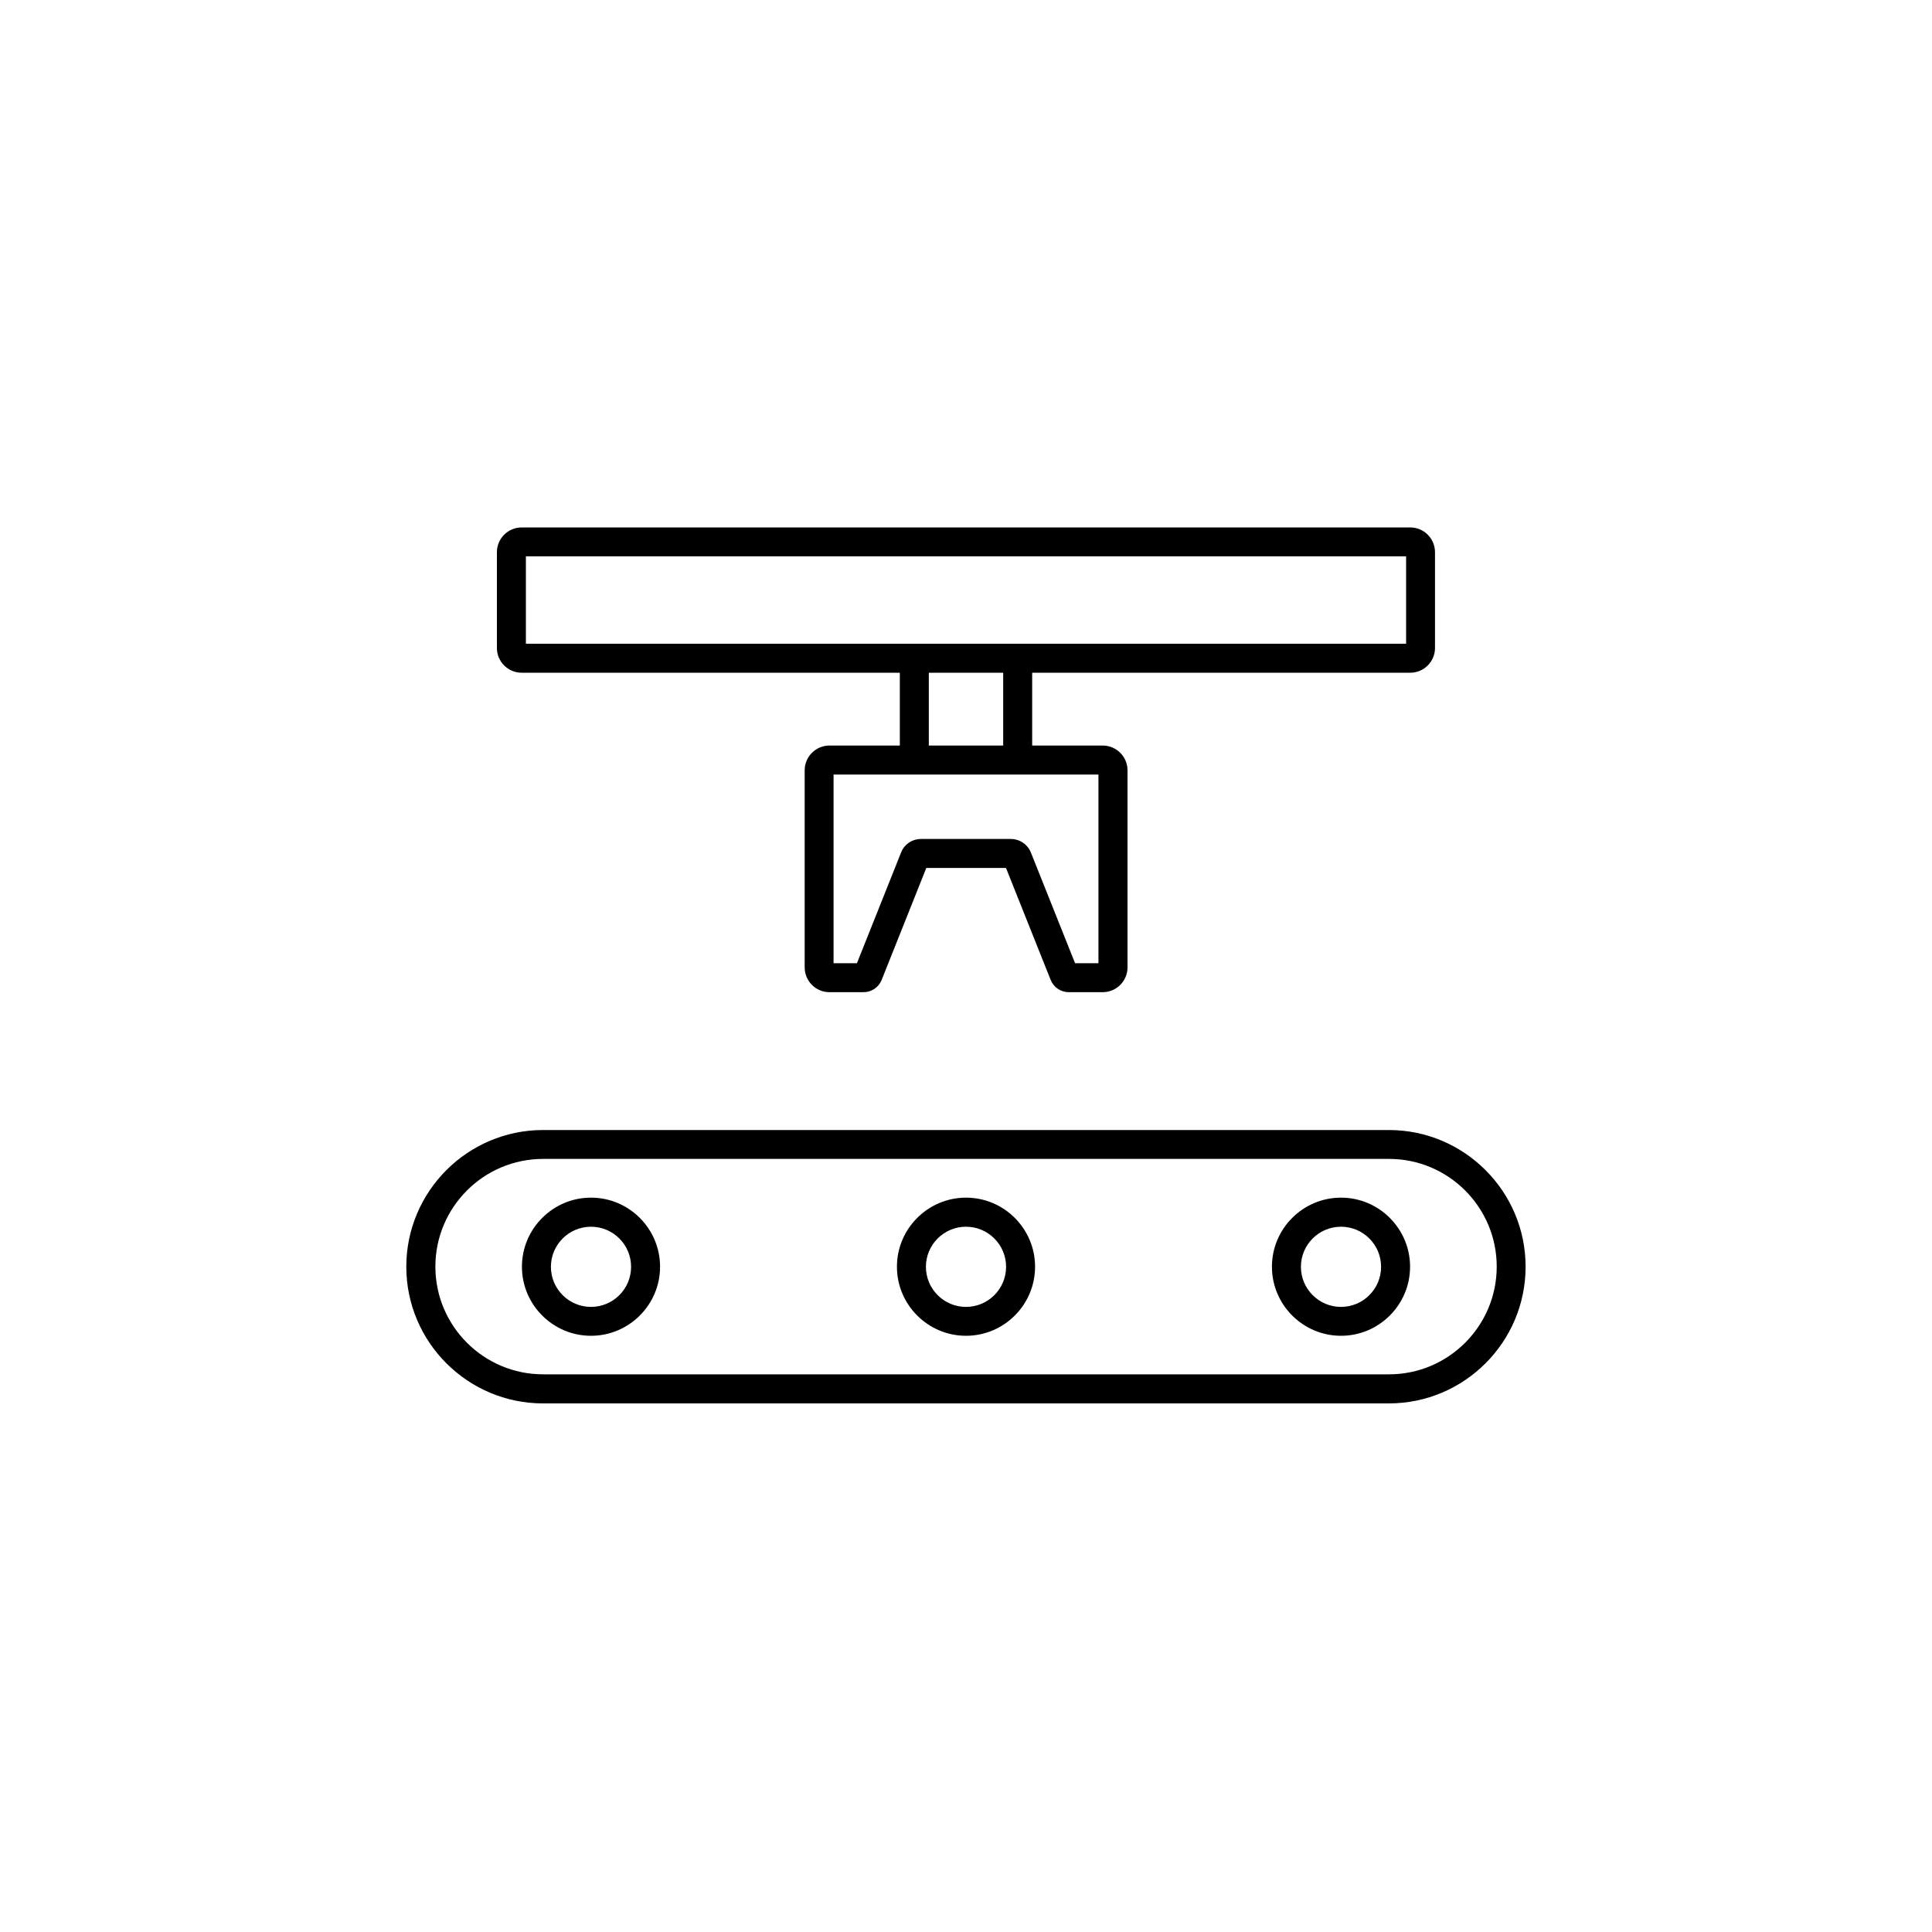
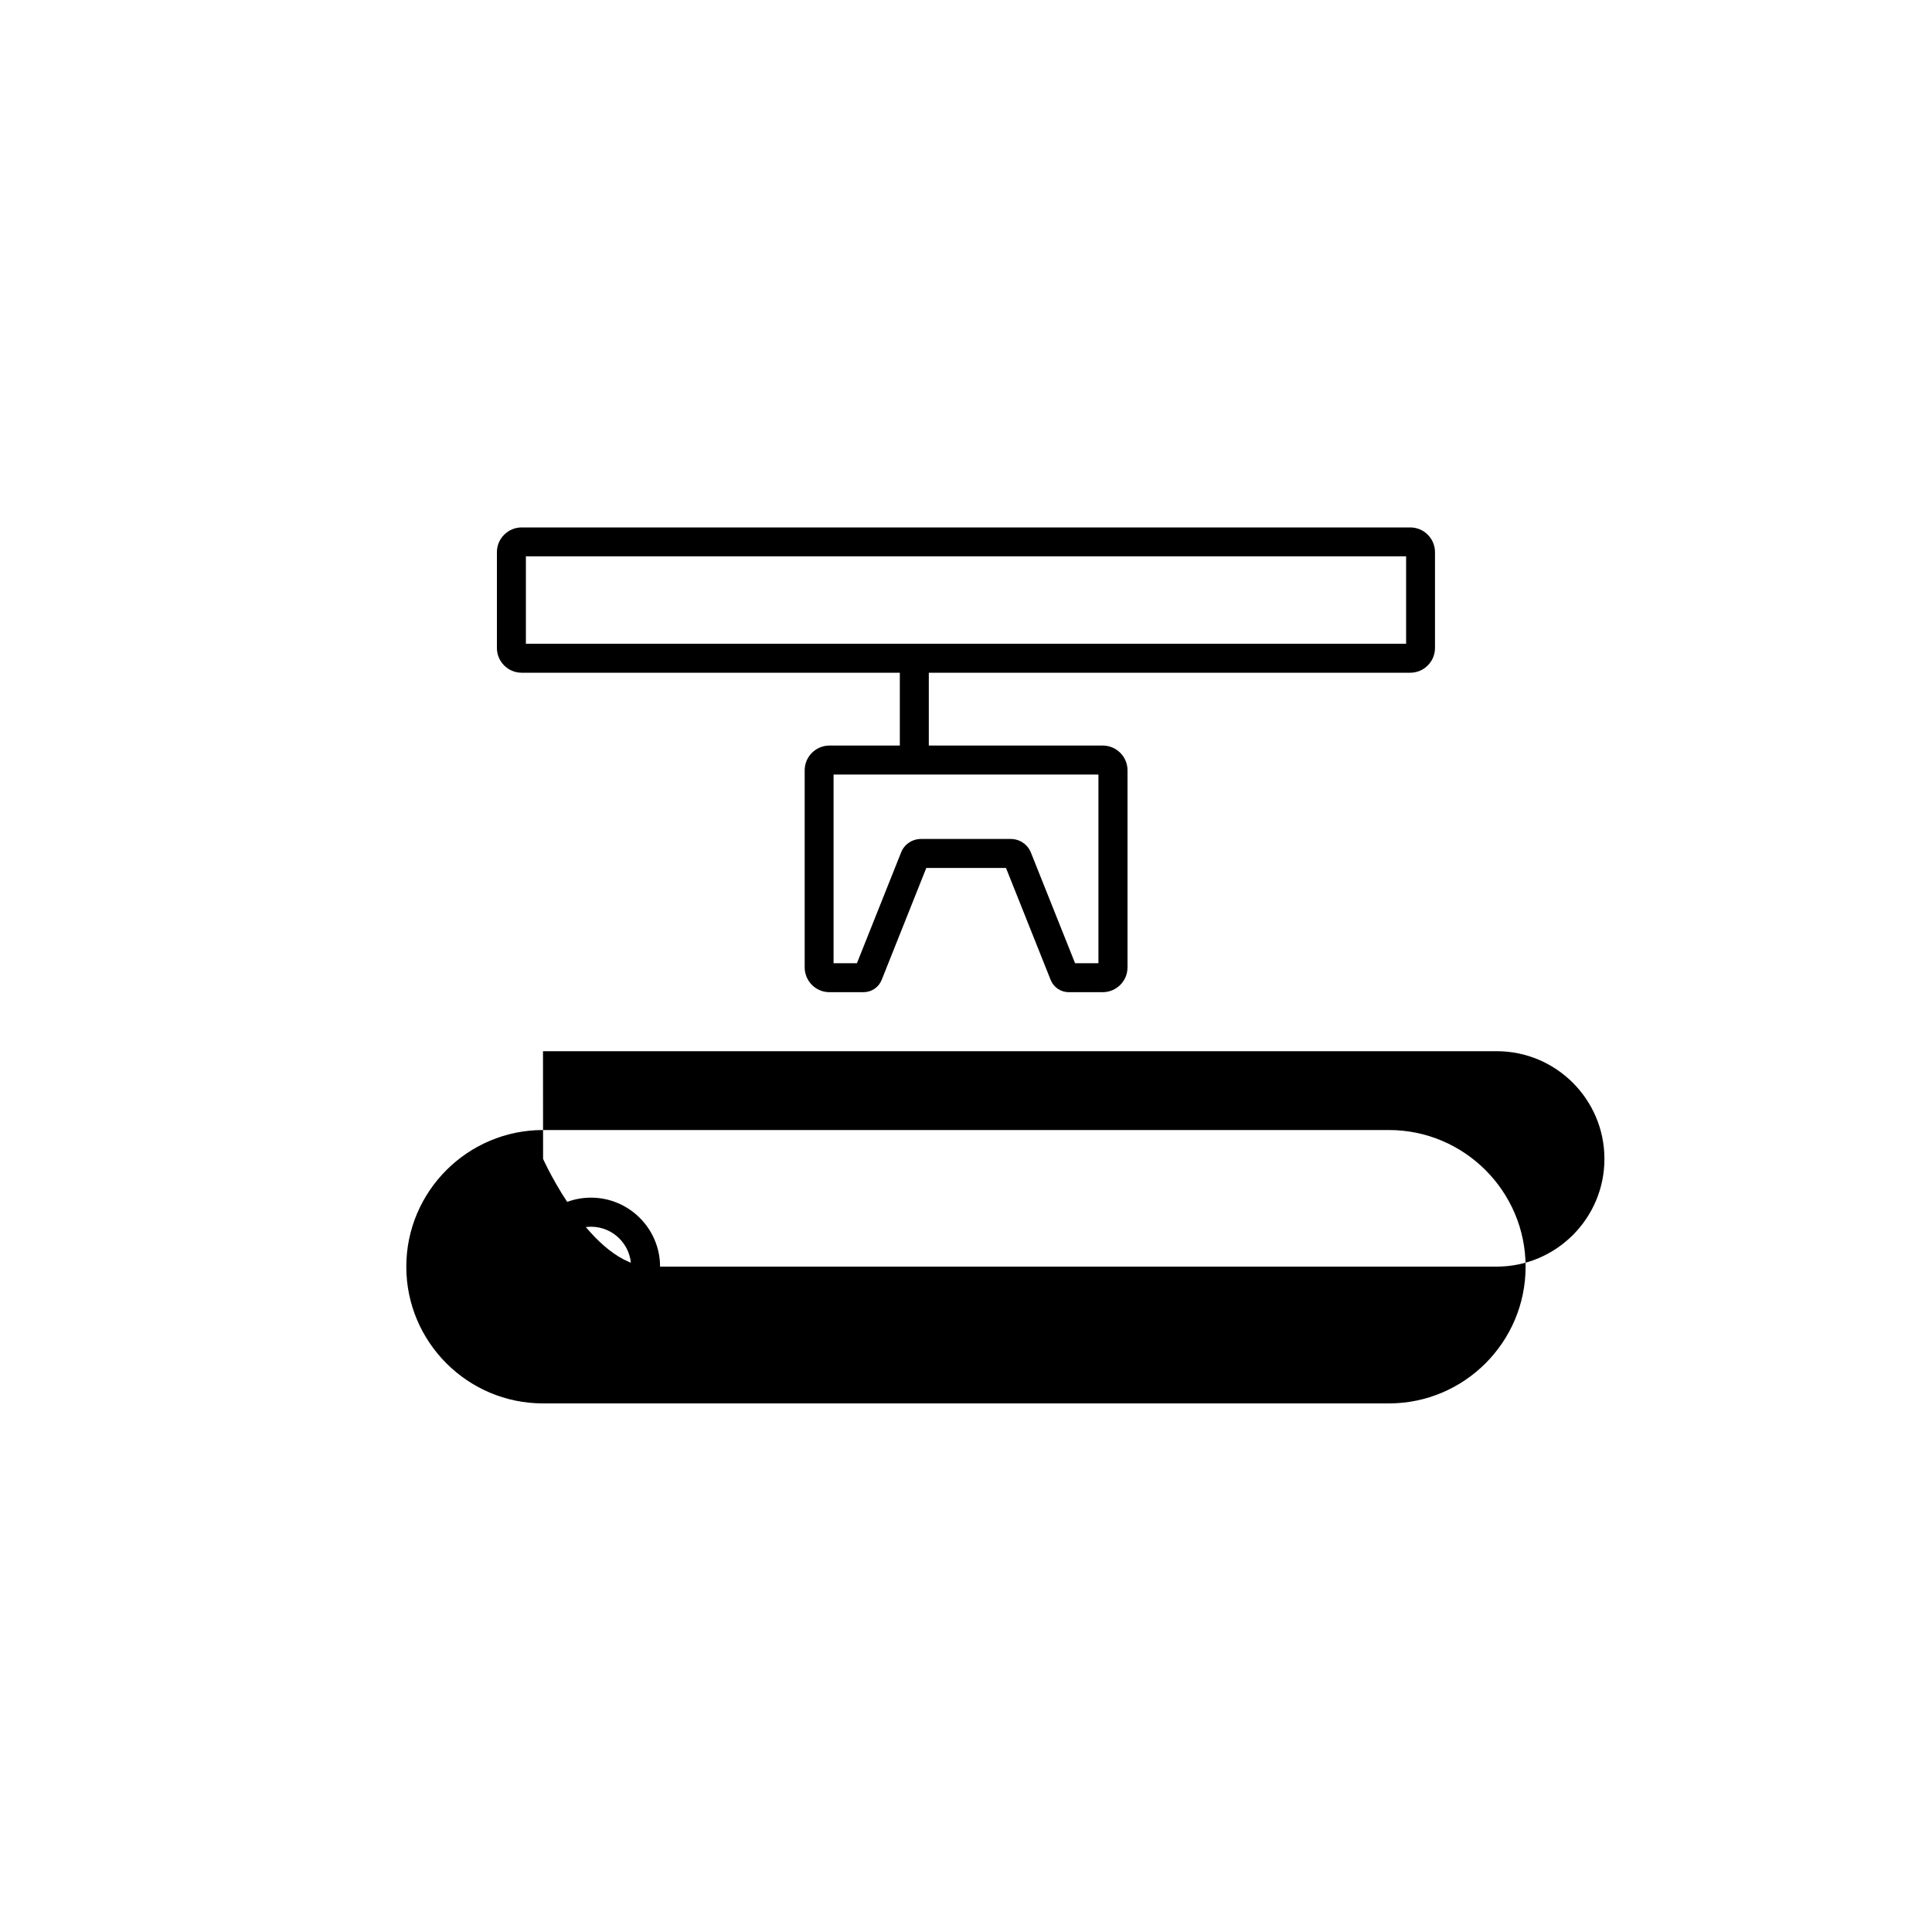
<svg xmlns="http://www.w3.org/2000/svg" id="Layer_2" data-name="Layer 2" width="200" height="200" viewBox="0 0 200 200">
  <defs>
    <style>
      .cls-1 {
        stroke-width: 0px;
      }
    </style>
  </defs>
  <path class="cls-1" d="m146,69.64H54c-1.41,0-2.56-1.15-2.56-2.56v-9.92c0-1.41,1.15-2.56,2.56-2.56h91.99c1.41,0,2.56,1.15,2.56,2.56v9.92c0,1.41-1.15,2.56-2.56,2.56Zm-91.56-3h91.12v-9.05H54.44v9.05Z" />
-   <path class="cls-1" d="m143.79,145.28H56.21c-7.8,0-14.15-6.35-14.15-14.15s6.35-14.15,14.15-14.15h87.57c7.8,0,14.15,6.35,14.15,14.15s-6.35,14.15-14.15,14.15Zm-87.57-25.31c-6.15,0-11.15,5-11.15,11.15s5,11.15,11.15,11.15h87.57c6.15,0,11.15-5,11.15-11.15s-5-11.15-11.15-11.15H56.21Z" />
+   <path class="cls-1" d="m143.79,145.28H56.21c-7.8,0-14.15-6.35-14.15-14.15s6.35-14.15,14.15-14.15h87.57c7.8,0,14.15,6.35,14.15,14.15s-6.35,14.15-14.15,14.15Zm-87.57-25.31s5,11.15,11.15,11.15h87.57c6.15,0,11.15-5,11.15-11.15s-5-11.15-11.15-11.15H56.21Z" />
  <rect class="cls-1" x="93.15" y="67.96" width="3" height="10.38" />
-   <rect class="cls-1" x="103.85" y="67.96" width="3" height="10.38" />
  <path class="cls-1" d="m114.14,102.71h-3.5c-.83,0-1.57-.5-1.88-1.28l-4.62-11.58h-8.25l-4.62,11.59c-.31.77-1.05,1.27-1.88,1.27h-3.53c-1.41,0-2.56-1.15-2.56-2.57v-20.4c0-1.41,1.15-2.56,2.56-2.56h28.3c1.41,0,2.56,1.15,2.56,2.56v20.4c0,1.42-1.15,2.57-2.57,2.57Zm-25.67-2.39s0,0,0,0h0Zm23.07,0h0s0,0,0,0Zm-.24-.61h2.41v-19.53h-27.42v19.53h2.42l4.57-11.46c.33-.85,1.15-1.4,2.07-1.4h9.28c.93,0,1.75.56,2.09,1.41l4.57,11.45Zm-7.36-10.34s0,0,0,.01h0Zm-7.86,0h0s0,0,0,0Z" />
-   <path class="cls-1" d="m100,138.28c-3.94,0-7.15-3.21-7.15-7.15s3.21-7.15,7.15-7.15,7.15,3.21,7.15,7.15-3.21,7.15-7.15,7.15Zm0-11.29c-2.29,0-4.15,1.86-4.15,4.15s1.86,4.15,4.15,4.15,4.15-1.86,4.15-4.15-1.86-4.15-4.15-4.15Z" />
  <g>
    <path class="cls-1" d="m61.18,138.28c-3.94,0-7.15-3.21-7.15-7.15s3.21-7.15,7.15-7.15,7.15,3.21,7.15,7.15-3.21,7.15-7.15,7.15Zm0-11.29c-2.29,0-4.15,1.86-4.15,4.15s1.86,4.15,4.15,4.15,4.15-1.86,4.15-4.15-1.86-4.15-4.15-4.15Z" />
-     <path class="cls-1" d="m138.82,138.28c-3.94,0-7.15-3.21-7.15-7.15s3.21-7.15,7.15-7.15,7.15,3.21,7.15,7.15-3.21,7.15-7.15,7.15Zm0-11.29c-2.29,0-4.15,1.86-4.15,4.15s1.86,4.15,4.15,4.15,4.15-1.86,4.15-4.15-1.86-4.15-4.15-4.15Z" />
  </g>
</svg>